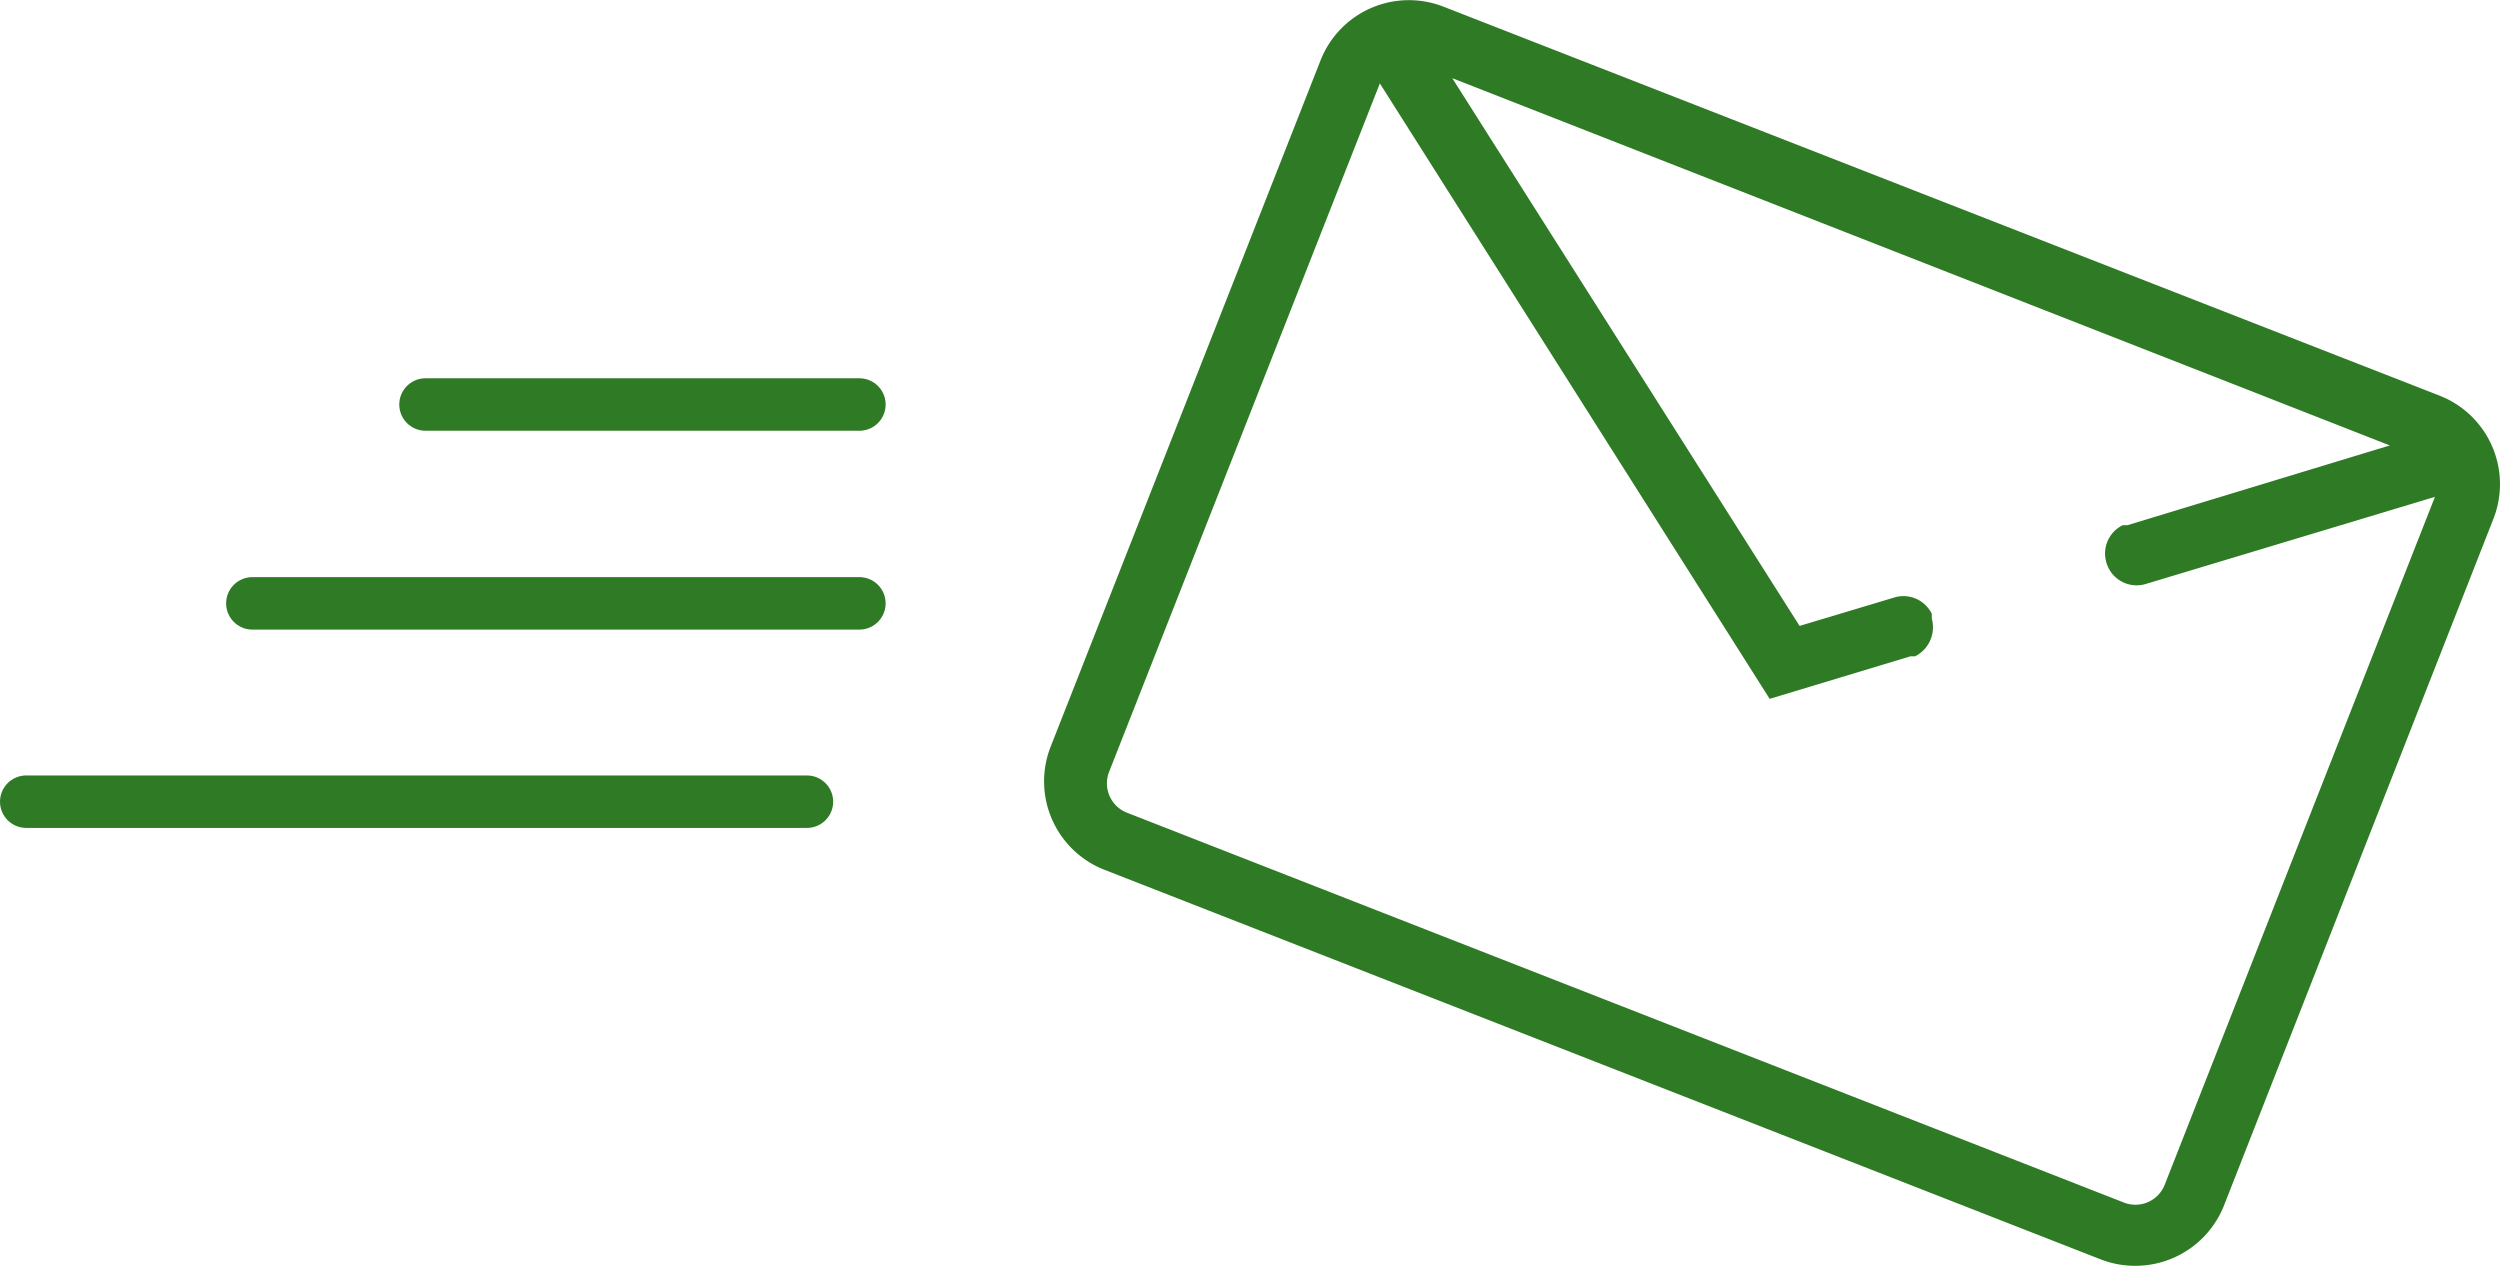
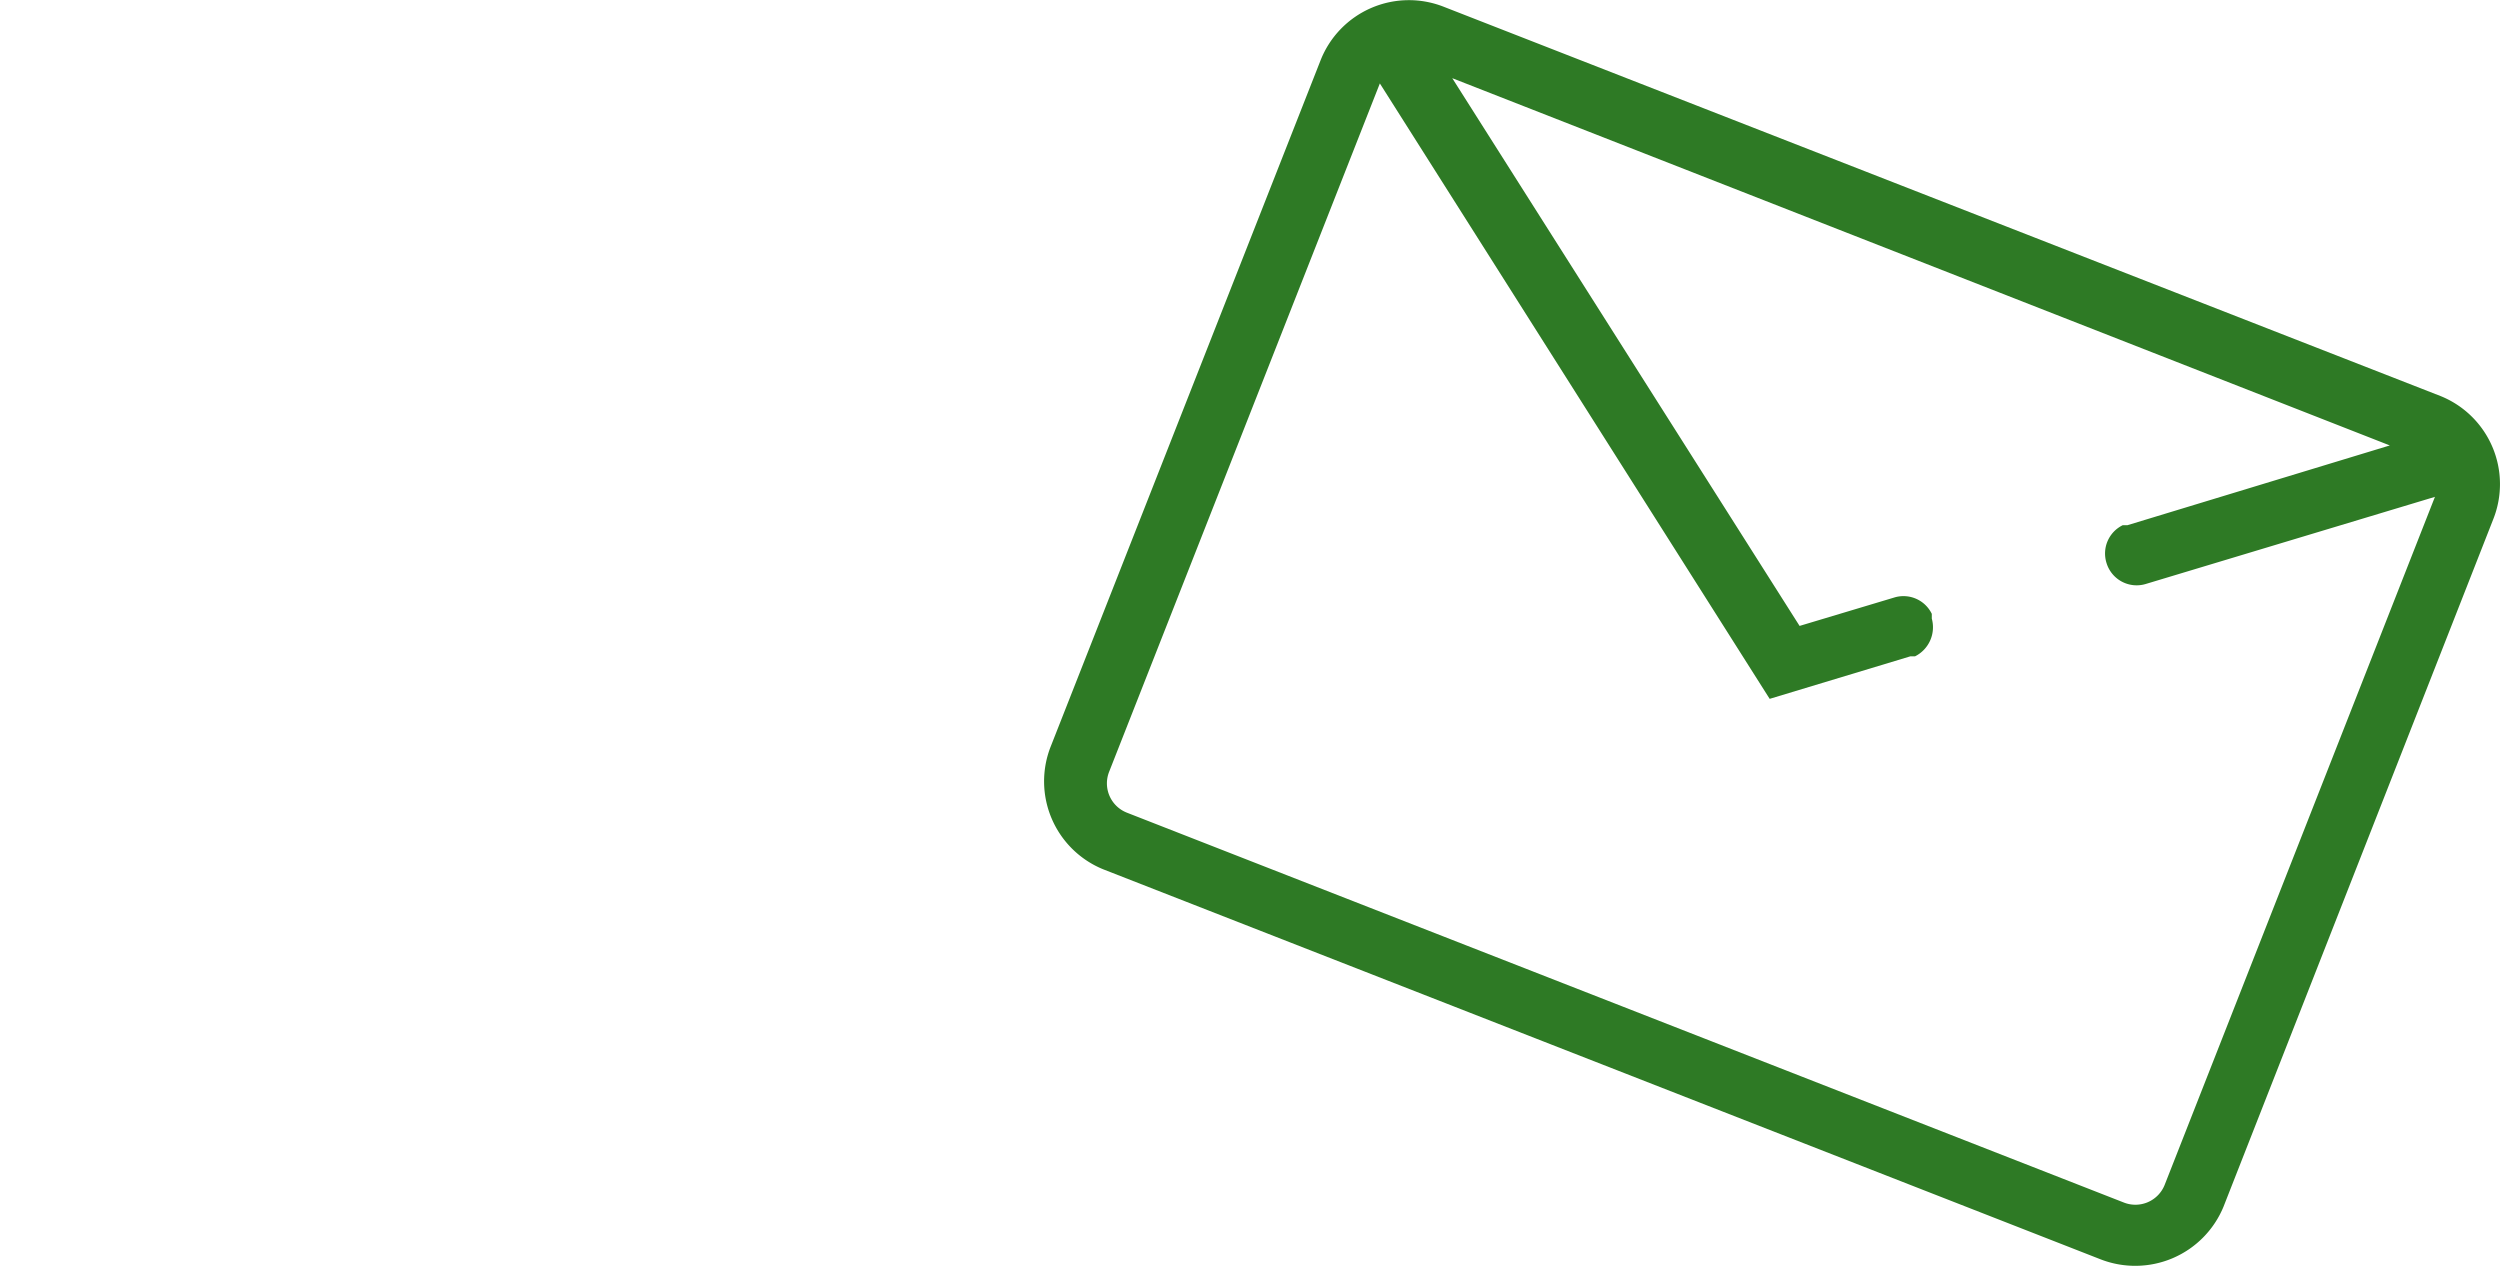
<svg xmlns="http://www.w3.org/2000/svg" viewBox="0 0 47.65 24.17">
  <g data-name="Layer 2">
    <g data-name="Layer 1">
      <path d="M27.52.13l19 7.42a1.81 1.81 0 011 2.35L42.38 23a1.82 1.82 0 01-2.35 1l-19-7.43a1.81 1.81 0 01-1-2.35l5.14-13.07A1.81 1.81 0 0127.52.13zm.16 1.36l17.87 7-5 1.52h-.09a.6.6 0 00-.31.72.6.6 0 00.75.4l5.51-1.66-5.15 13.11a.6.6 0 01-.78.34l-19-7.43a.6.6 0 01-.34-.78L26.3 1.59l7.43 11.73 2.68-.81h.09a.62.62 0 00.32-.72v-.09a.6.6 0 00-.72-.31l-1.8.54z" fill="#2E7A25" fill-rule="evenodd" />
-       <path fill="none" stroke="#2E7A25" stroke-linecap="round" stroke-miterlimit="10" d="M8.11 7.71h8.27M4.81 11.5h11.57M.5 15.28h14.88" />
    </g>
  </g>
</svg>